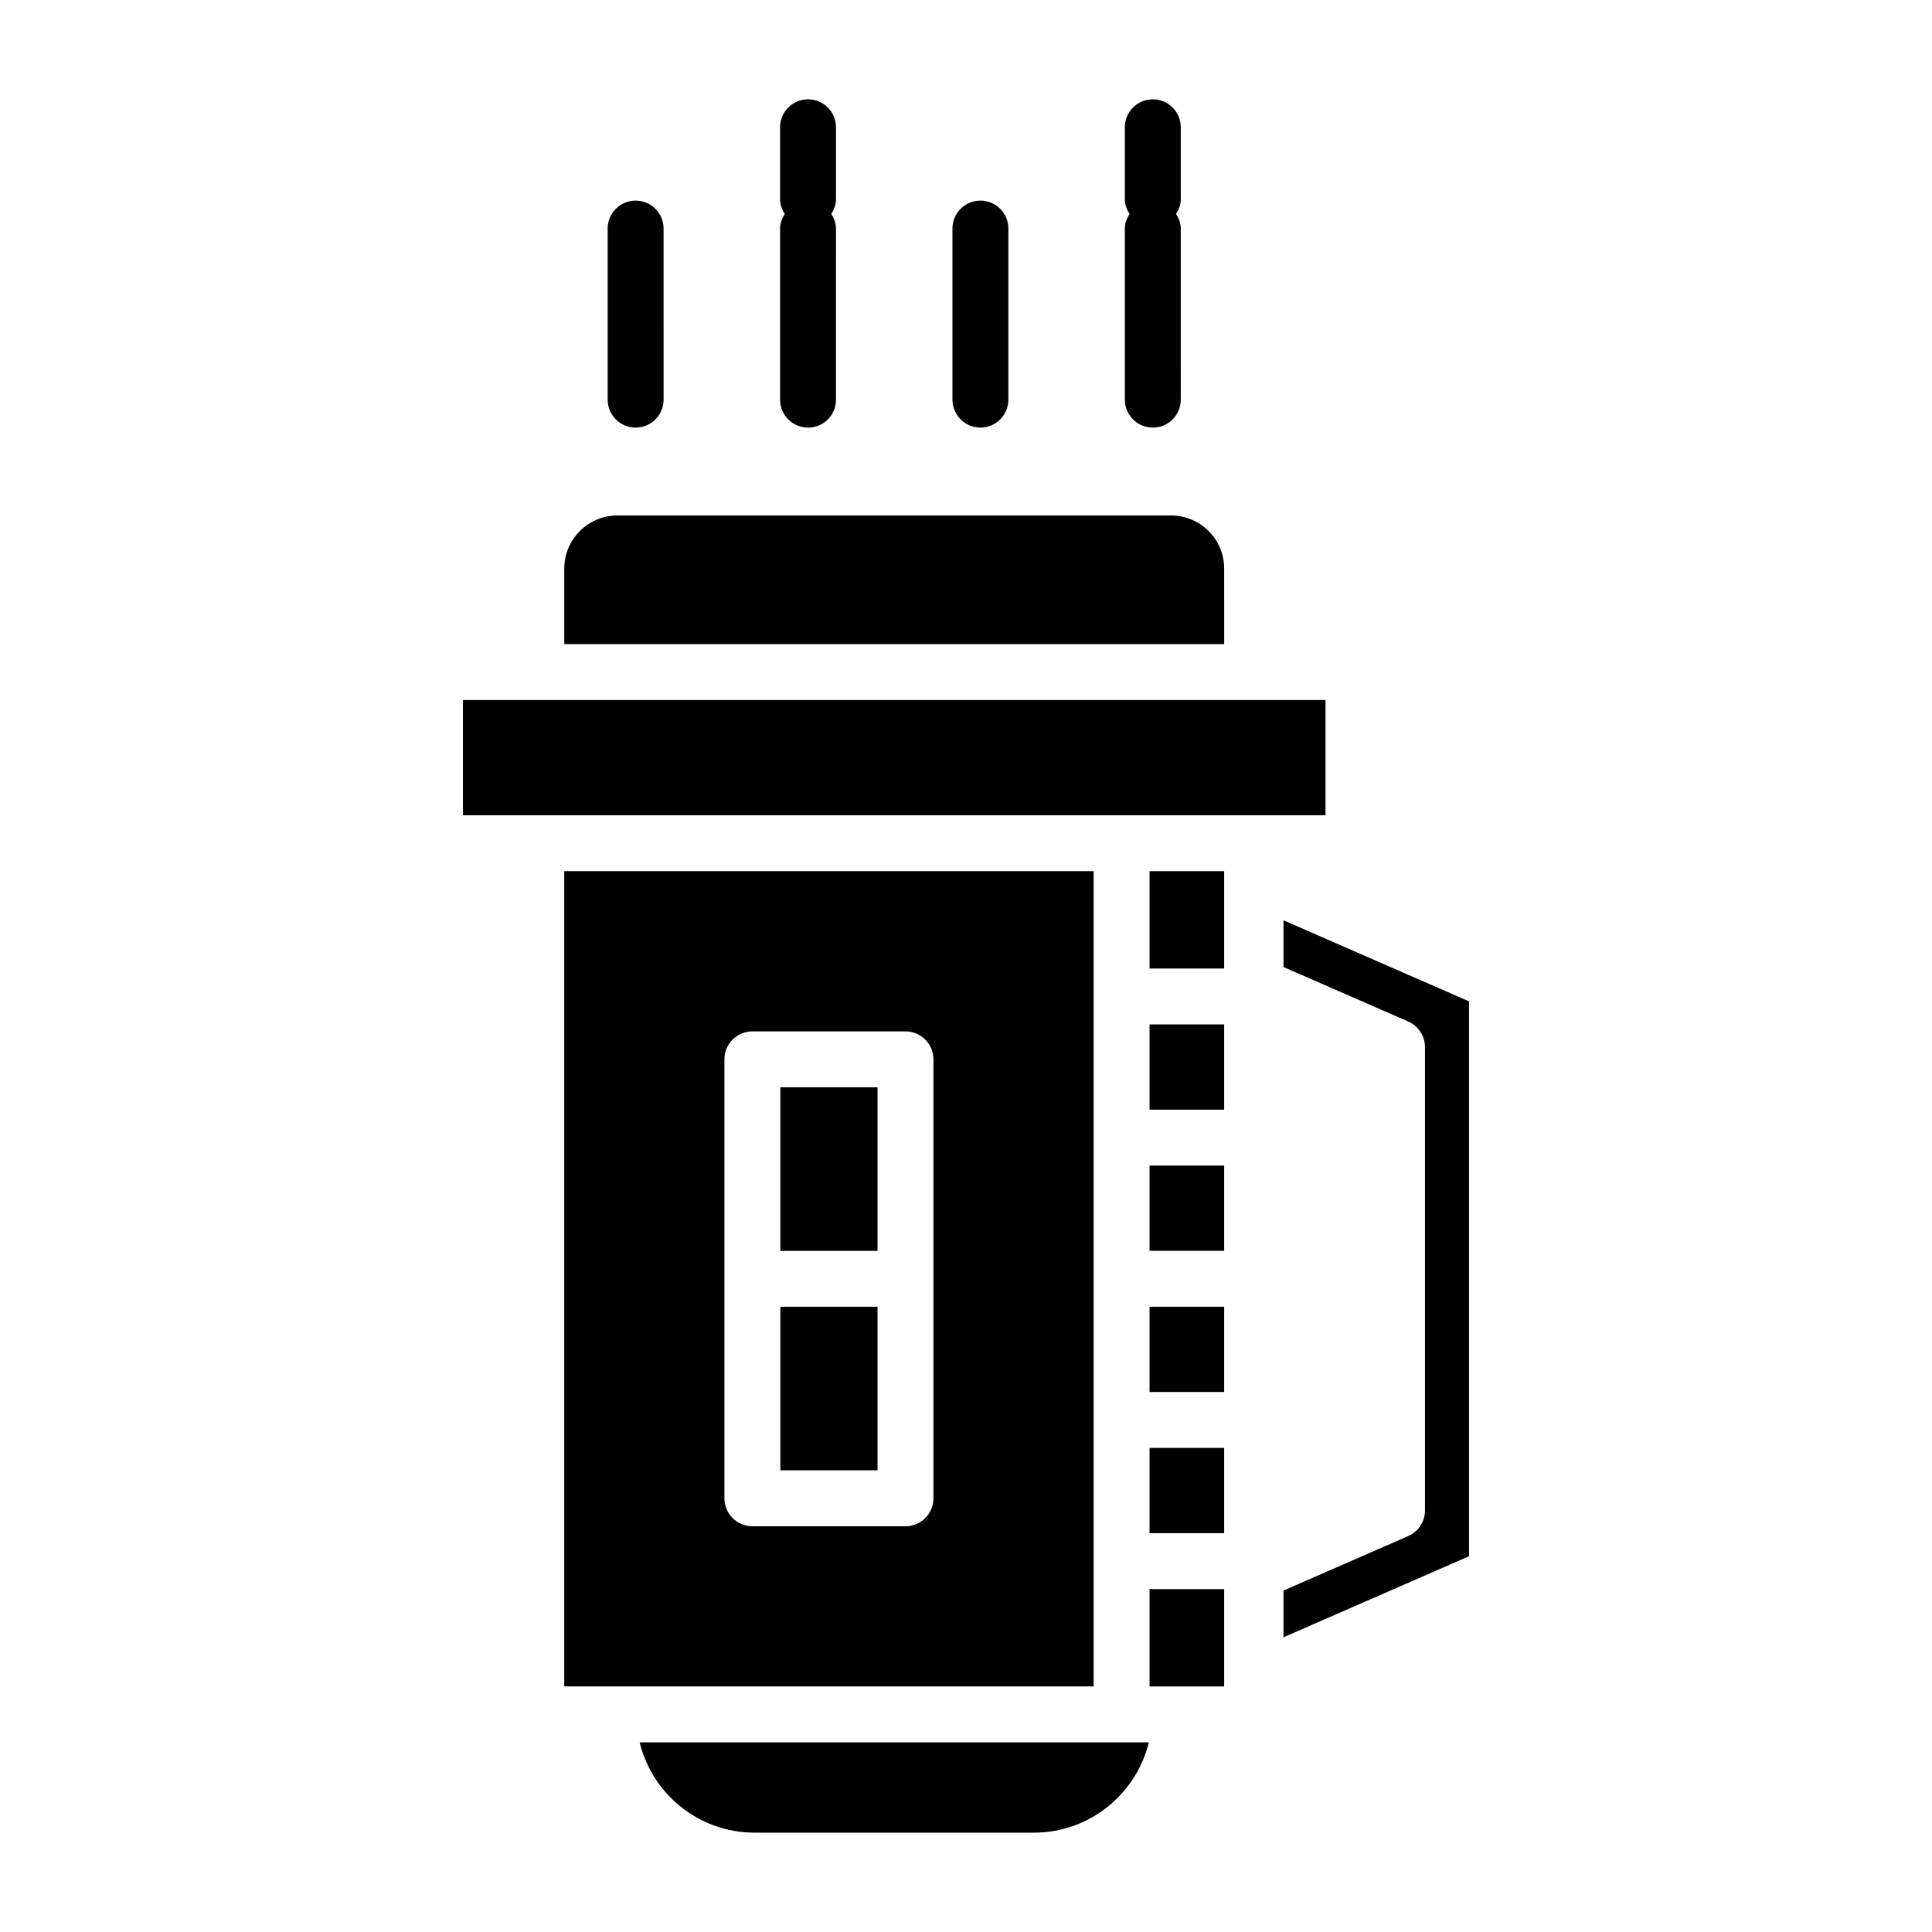
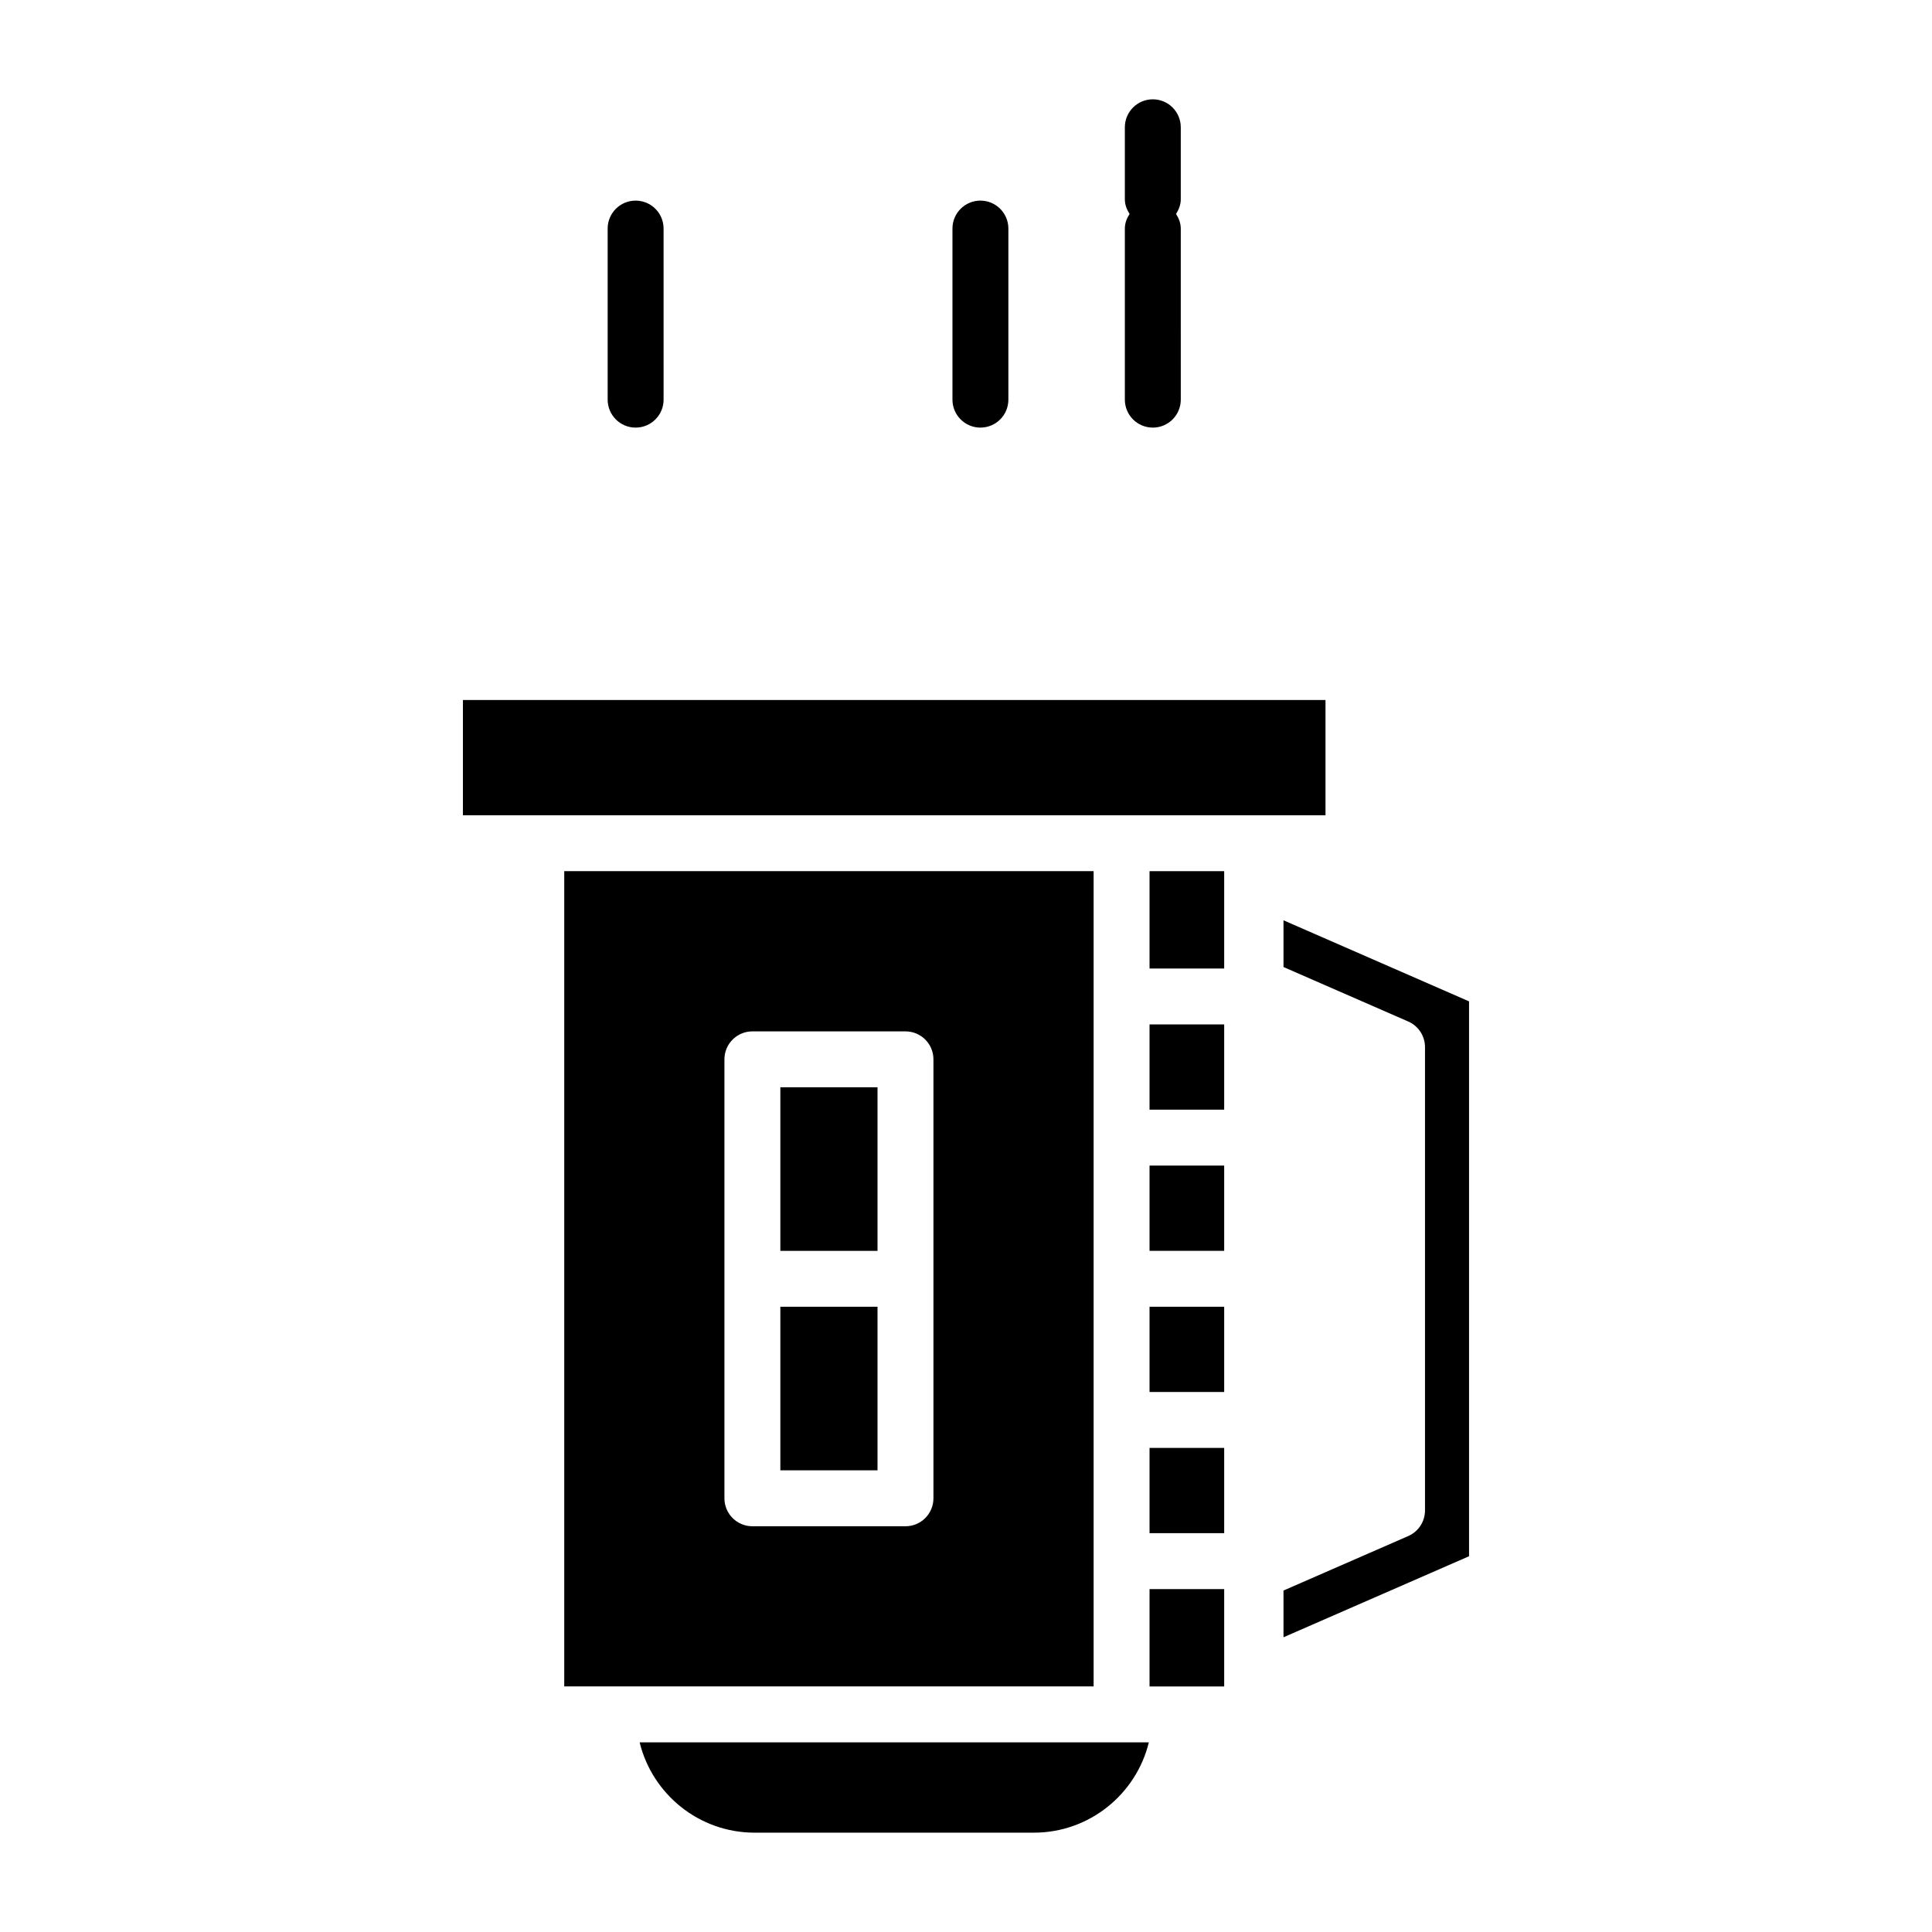
<svg xmlns="http://www.w3.org/2000/svg" fill="#000000" width="800px" height="800px" version="1.1" viewBox="144 144 512 512">
  <g>
    <path d="m433.82 374.87h-140.29v216.05h140.29zm-42.449 108.03v58.164c0 4.09-3.312 7.41-7.41 7.41h-40.57c-4.094 0-7.41-3.316-7.41-7.41v-116.33c0-4.09 3.312-7.41 7.41-7.41h40.57c4.094 0 7.41 3.316 7.41 7.41z" />
    <path d="m313.51 605.74c3.344 13.719 15.73 23.934 30.461 23.934h74.023c14.73 0 27.117-10.215 30.461-23.934z" />
    <path d="m448.64 590.93h19.781v-25.801h-19.781z" />
    <path d="m350.8 490.3h25.75v43.348h-25.75z" />
-     <path d="m468.42 294.68c0-7.758-6.309-14.07-14.066-14.07l-146.75 0.004c-7.758 0-14.066 6.309-14.066 14.066v20.012h174.89z" />
    <path d="m448.64 527.71h19.781v22.594h-19.781z" />
    <path d="m350.8 432.14h25.75v43.352h-25.75z" />
    <path d="m448.64 490.3h19.781v22.594h-19.781z" />
    <path d="m448.64 452.89h19.781v22.594h-19.781z" />
    <path d="m484.14 387.89v12.383l33.059 14.438c2.699 1.18 4.441 3.844 4.441 6.789v122.78c0 2.945-1.742 5.609-4.441 6.789l-33.059 14.438v12.387l49.172-21.473v-147.05z" />
    <path d="m495.27 329.51h-228.59v30.543h228.59z" />
    <path d="m448.64 374.87h19.781v25.797h-19.781z" />
    <path d="m448.64 415.48h19.781v22.594h-19.781z" />
    <path d="m449.51 257.32c4.094 0 7.41-3.316 7.41-7.41l-0.004-45.336c0-1.453-0.527-2.731-1.25-3.875 0.723-1.145 1.25-2.422 1.25-3.875v-19.094c0-4.09-3.312-7.41-7.41-7.41-4.094 0-7.41 3.316-7.41 7.41v19.09c0 1.453 0.527 2.731 1.25 3.875-0.723 1.145-1.25 2.422-1.25 3.875v45.34c0.004 4.094 3.316 7.41 7.414 7.41z" />
    <path d="m403.82 257.32c4.094 0 7.41-3.316 7.41-7.41v-45.336c0-4.09-3.312-7.41-7.41-7.41-4.094 0-7.41 3.316-7.41 7.41v45.34c0.004 4.09 3.316 7.406 7.41 7.406z" />
-     <path d="m358.14 257.32c4.094 0 7.41-3.316 7.41-7.41l-0.004-45.336c0-1.453-0.527-2.731-1.25-3.875 0.723-1.145 1.25-2.422 1.25-3.875v-19.094c0-4.09-3.312-7.41-7.41-7.41-4.094 0-7.41 3.316-7.41 7.41v19.09c0 1.453 0.527 2.731 1.25 3.875-0.723 1.145-1.25 2.422-1.25 3.875v45.34c0.004 4.094 3.316 7.41 7.414 7.41z" />
    <path d="m312.45 257.32c4.094 0 7.41-3.316 7.41-7.41l-0.004-45.336c0-4.09-3.312-7.41-7.41-7.41-4.094 0-7.41 3.316-7.41 7.41v45.34c0.004 4.09 3.316 7.406 7.414 7.406z" />
  </g>
</svg>